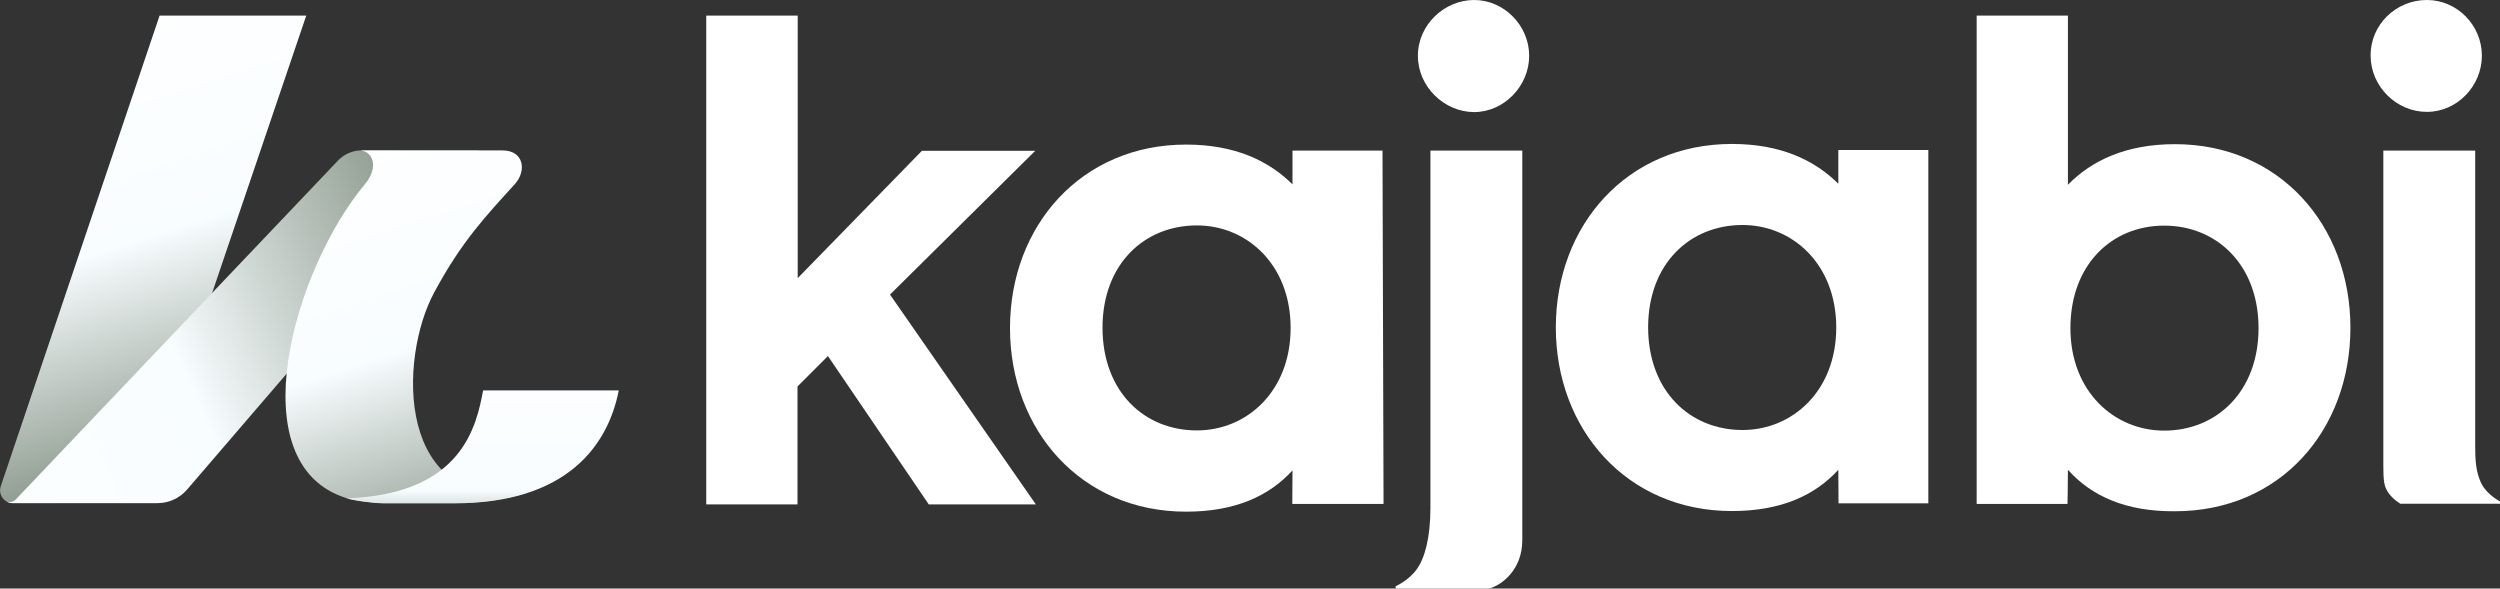
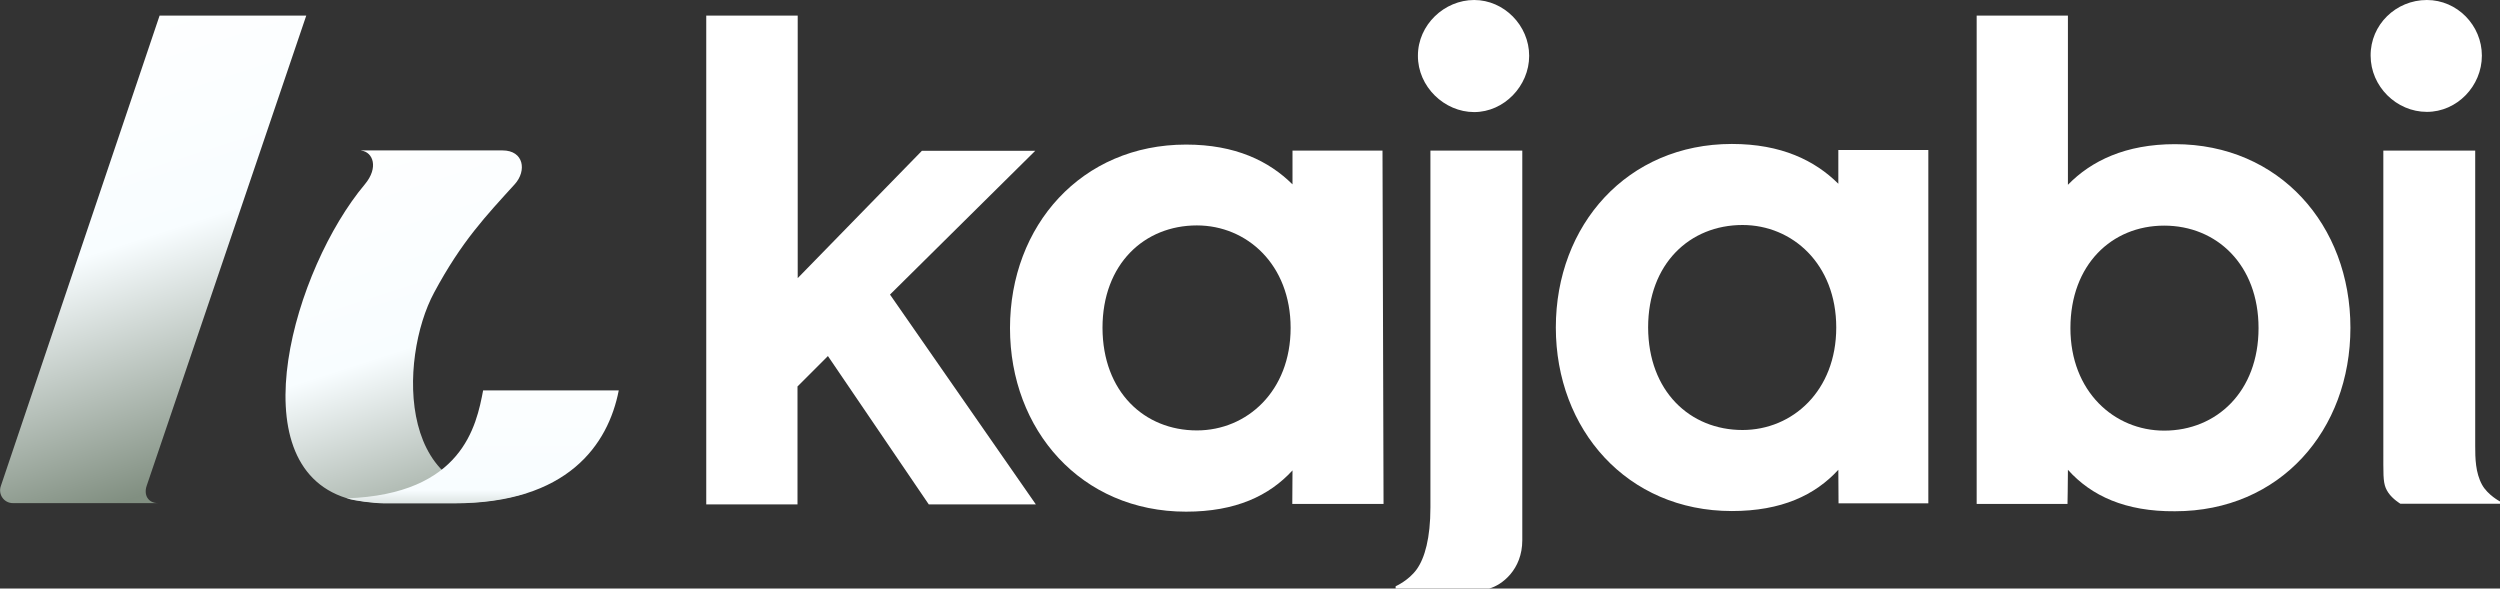
<svg xmlns="http://www.w3.org/2000/svg" id="Layer_1" x="0px" y="0px" viewBox="0 0 1200 282.5" style="enable-background:new 0 0 1200 282.5;" xml:space="preserve">
  <rect x="0" y="0" width="1200" height="282.5" fill="#333333" stroke="none" />
  <style type="text/css">	.st0{fill:#FFFFFF;}	.st1{fill:url(#SVGID_1_);}	.st2{fill:url(#SVGID_2_);}	.st3{fill:url(#SVGID_3_);}	.st4{fill:url(#SVGID_4_);}</style>
  <g>
    <g>
      <path class="st0" d="M496.9,72.4h-54.4l-59.6,61.1V7.5H339v234.6h43.8v-56.6l14.6-14.6l48.4,71.2h51.4l-70-100.7L496.9,72.4z" />
      <path class="st0" d="M664.1,241.9h-43.8c0,0,0.1-12.3,0.1-16.1c-11.2,12.2-27.3,19.8-51.1,19.8c-50.4,0-84.5-39.2-84.5-88.1l0,0   c0-49.2,34.3-88.1,84.5-88.1c23.7,0,39.8,7.9,51.1,19.1V72.3h43.2L664.1,241.9z M574.5,206.6c24,0,45-18.8,45-49.2   s-21-49.2-45-49.2c-25.2,0-45.3,18.5-45.3,49.2C529.3,188.1,549.3,206.6,574.5,206.6z" />
      <path class="st0" d="M925.6,241.6h-43.1c0,0-0.1-12.3-0.1-16.1c-11.2,12.2-27.3,19.8-51.1,19.8c-50.4,0-84.5-39.2-84.5-88.1l0,0   c0-49.2,34.3-88.1,84.5-88.1c23.7,0,39.8,7.9,51.1,19.1V72h43.2L925.6,241.6z M836.4,206.4c24,0,45-18.8,45-49.2s-21-49.2-45-49.2   c-25.2,0-45.3,18.5-45.3,49.2C791.2,187.8,811.2,206.4,836.4,206.4z" />
      <path class="st0" d="M707.6,53.8c14.3,0,26.4-12.5,26.4-27C734,12.2,721.9,0,707.6,0c-14.3,0-27,11.9-27,26.7   C680.5,41.6,693.3,53.8,707.6,53.8z" />
      <path class="st0" d="M992.6,225.5c0,6.1-0.2,16.4-0.2,16.4h-43.6c0,0,0-24.2,0-34.1V7.5h43.8v81.2c11.2-11.5,27.7-19.5,51.4-19.5   c50.1,0,84.2,38.9,84.2,88.1s-33.7,88.1-84.2,88.1C1020.2,245.6,1003.8,238,992.6,225.5L992.6,225.5z M1038.8,206.7   c25.2,0,45.3-18.8,45.3-49.2s-20.1-49.2-45.3-49.2c-25.2,0-45,18.8-45,49.2S1014.8,206.7,1038.8,206.7z" />
      <path class="st0" d="M1164.9,0c14.6,0,26.4,12.2,26.4,26.7c0,14.6-11.9,27-26.4,27c-14.6,0-27-12.2-27-27   C1137.8,11.9,1150,0,1164.9,0z" />
      <path class="st0" d="M1144,72.3h44.1v141.9c0,5.6,0.1,12.7,3.3,18.5c2.7,4.9,8.6,8,8.6,8v1.1h-47.8c0,0-3.7-2.2-5.8-5.3   c-2.1-3.1-2.4-5.6-2.4-13.3C1144,215.6,1144,72.3,1144,72.3z" />
      <path class="st0" d="M686.6,72.3h44.1c0,0,0,176.6,0,187c0,14.2-9.9,21.6-15.9,23.2h-44.9v-1.1c0,0,6.2-2.7,10.1-8.1   c3.9-5.4,6.6-15.1,6.6-29.7L686.6,72.3L686.6,72.3z" />
    </g>
    <g>
      <linearGradient id="SVGID_1_" gradientUnits="userSpaceOnUse" x1="33.278" y1="174.686" x2="106.8" y2="403.463" gradientTransform="matrix(1 0 0 1 0 -178)">
        <stop offset="0" style="stop-color:#FFFFFF" />
        <stop offset="0.51" style="stop-color:#F8FDFF" />
        <stop offset="1" style="stop-color:#818F81" />
      </linearGradient>
      <path class="st1" d="M75.9,241.5H6.2c-4.3,0-7.2-4.2-5.8-8.2L76.6,7.5H147L70.4,233.2C68.9,237.6,71.1,241.5,75.9,241.5z" />
      <linearGradient id="SVGID_2_" gradientUnits="userSpaceOnUse" x1="222.981" y1="291.103" x2="-103.67" y2="436.818" gradientTransform="matrix(1 0 0 1 0 -178)">
        <stop offset="0" style="stop-color:#818F81" />
        <stop offset="0.42" style="stop-color:#F8FDFF" />
        <stop offset="1" style="stop-color:#FFFFFF" />
      </linearGradient>
-       <path class="st2" d="M6.4,241.5c0.8,0,69.3,0,69.3,0c5.4,0,10.5-2.4,14-6.4l140-162.9h-56.2c-4.2,0-8.2,1.7-11.2,4.8L7.7,239.6   c-1.5,1.6-2.9,1.5-4.4,1.2C4.6,241.5,5.5,241.5,6.4,241.5z" />
      <linearGradient id="SVGID_3_" gradientUnits="userSpaceOnUse" x1="166.955" y1="235.784" x2="236.288" y2="450.387" gradientTransform="matrix(1 0 0 1 0 -178)">
        <stop offset="0" style="stop-color:#FFFFFF" />
        <stop offset="0.5" style="stop-color:#F8FDFF" />
        <stop offset="0.98" style="stop-color:#818F81" />
      </linearGradient>
      <path class="st3" d="M173.2,72.2h68c10.3,0,11.7,9.8,5.9,16.2c-13.8,15.2-25.5,27.4-38.7,52c-17.1,31.6-18.8,105.5,45.1,96   c-12.8,4.2-26.4,5.1-34.7,5.1c-10.2,0-34.9,0-34.9,0c-2.7,0-12.5-0.9-17.6-2.4c-52.3-16.3-25.1-110.2,8.8-150.6   c6.8-8.1,3.9-15.5-1.6-16.2C173.1,72.2,173.5,72.2,173.2,72.2L173.2,72.2z" />
      <linearGradient id="SVGID_4_" gradientUnits="userSpaceOnUse" x1="231.7" y1="329.343" x2="231.7" y2="466.822" gradientTransform="matrix(1 0 0 1 0 -178)">
        <stop offset="0" style="stop-color:#FFFFFF" />
        <stop offset="0.61" style="stop-color:#F8FDFF" />
        <stop offset="0.82" style="stop-color:#818F81" />
      </linearGradient>
      <path class="st4" d="M231.9,187.4H297c-5.1,26.2-24.7,54.2-78.9,54.2h-33.7c-5.1,0-14.1-1.2-18-2.4   C222.1,237.3,228.7,204.2,231.9,187.4L231.9,187.4z" />
    </g>
  </g>
</svg>